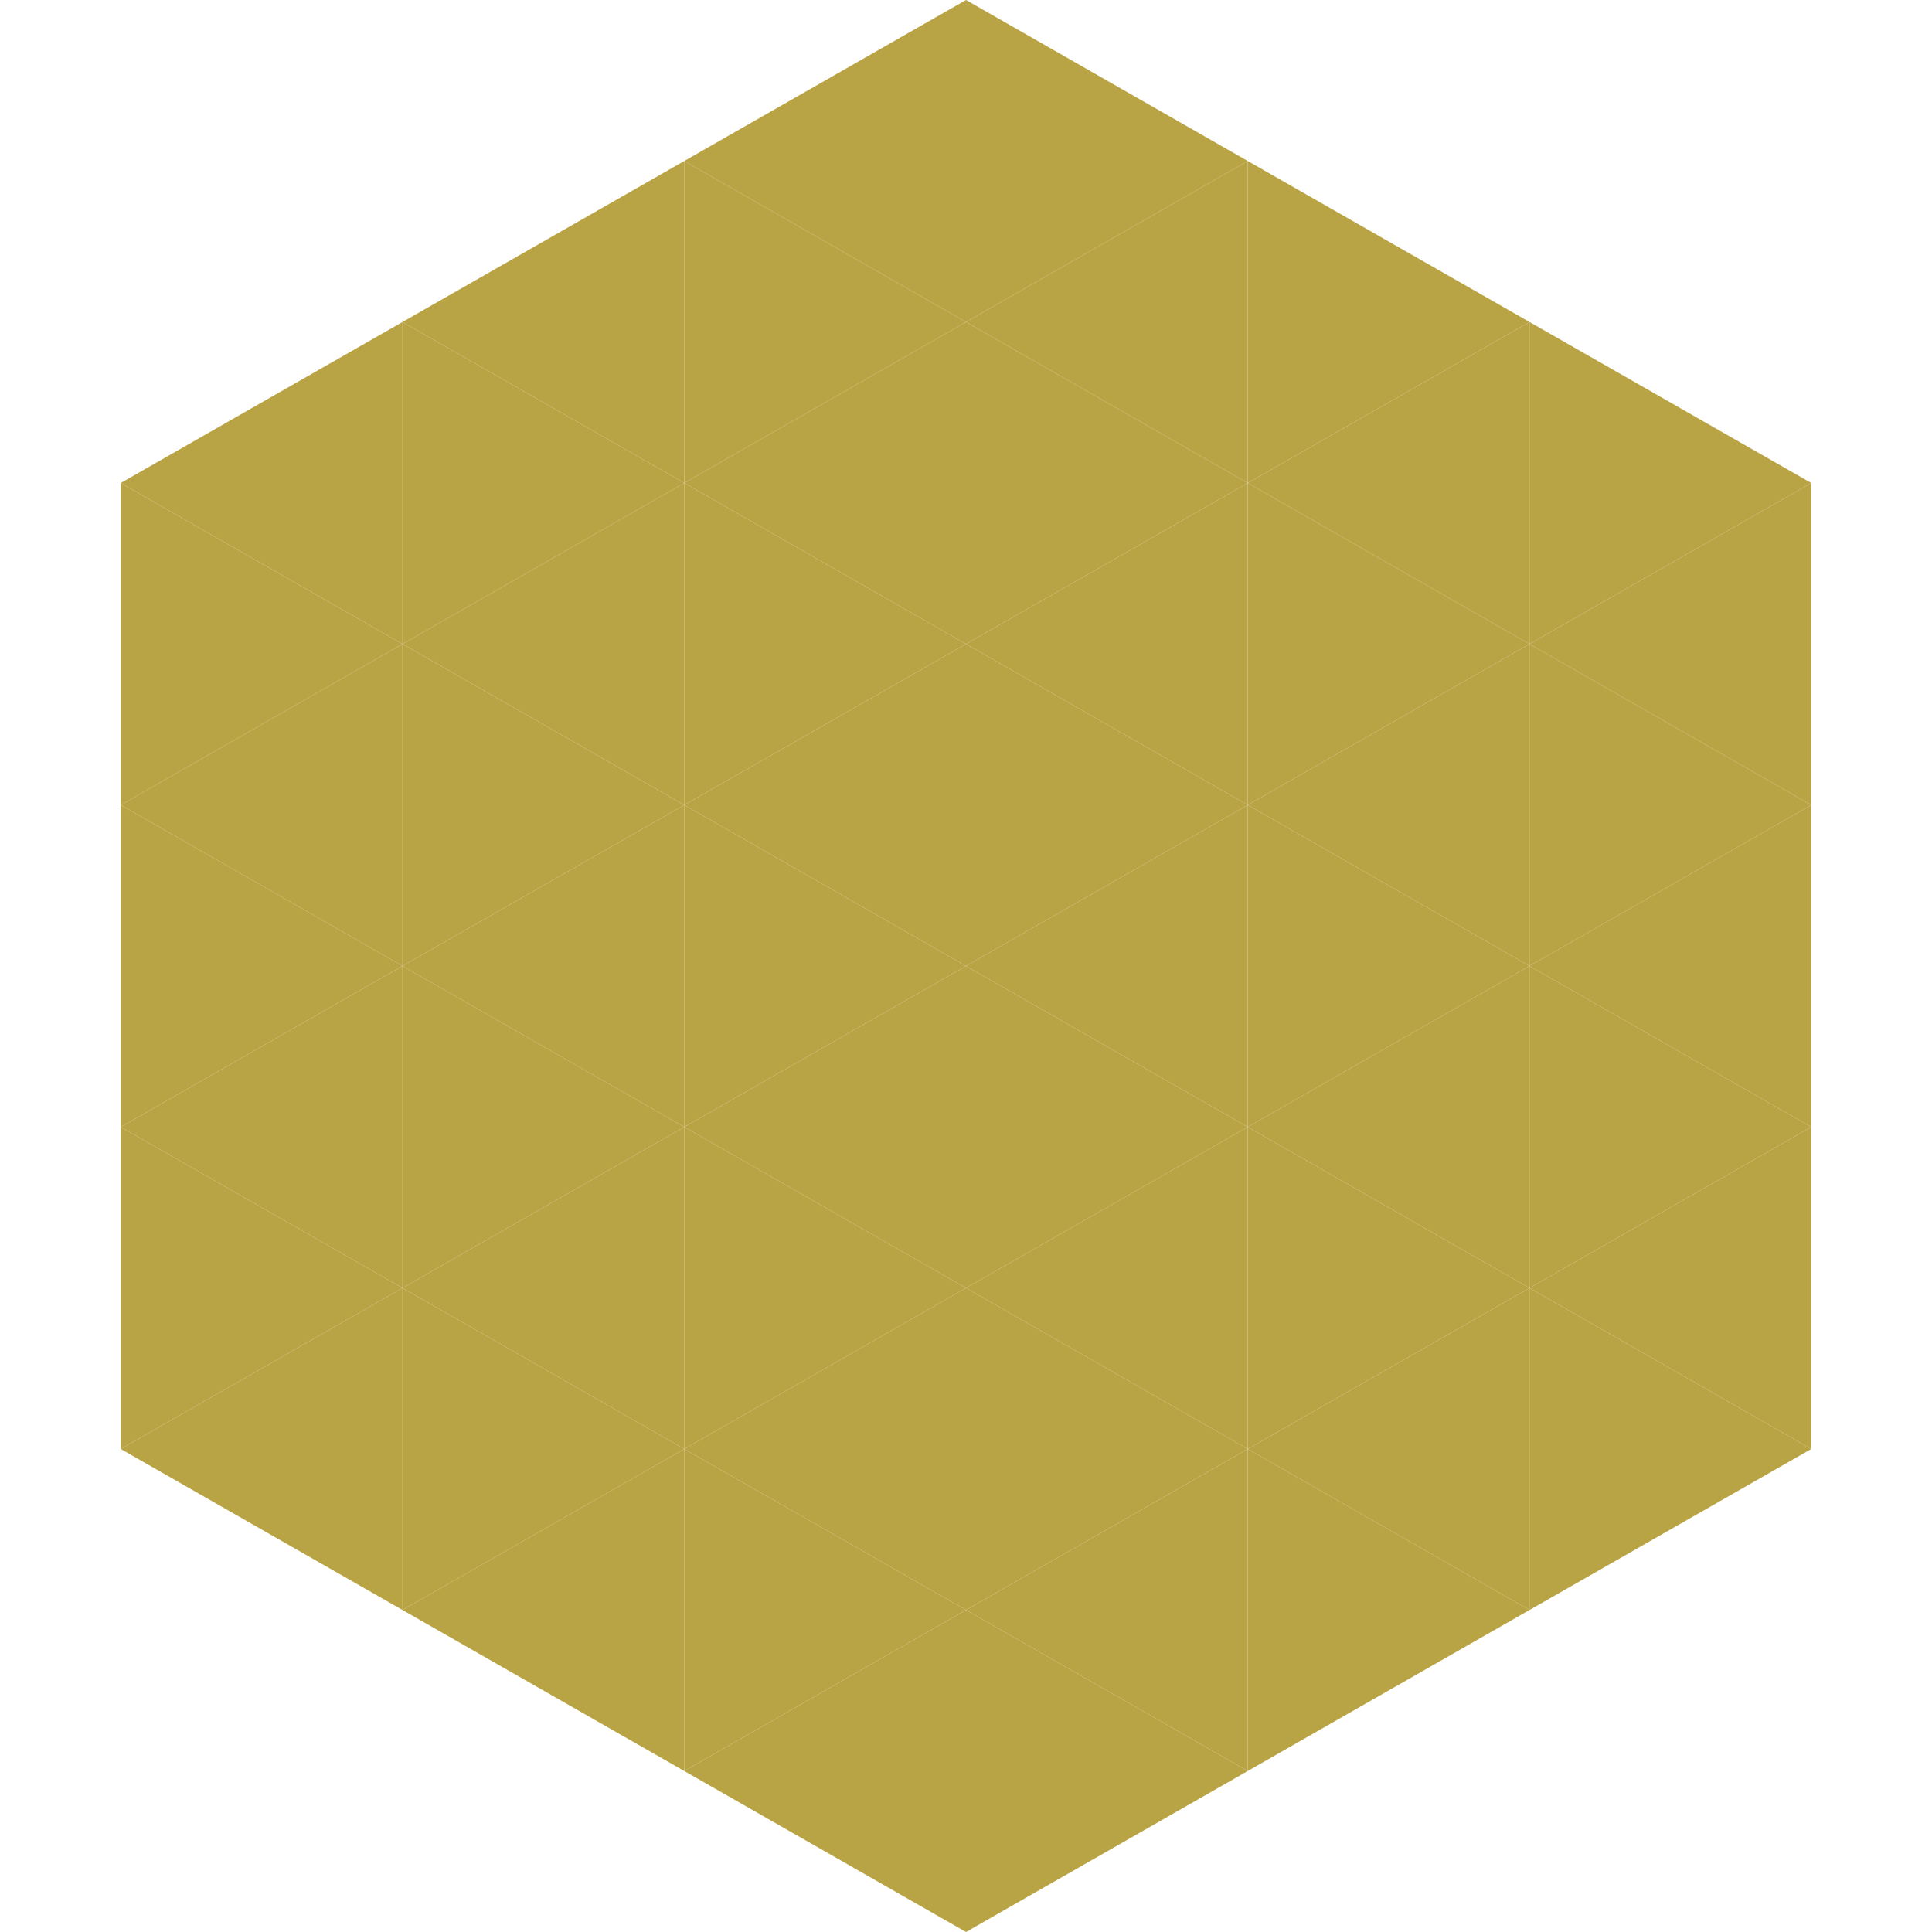
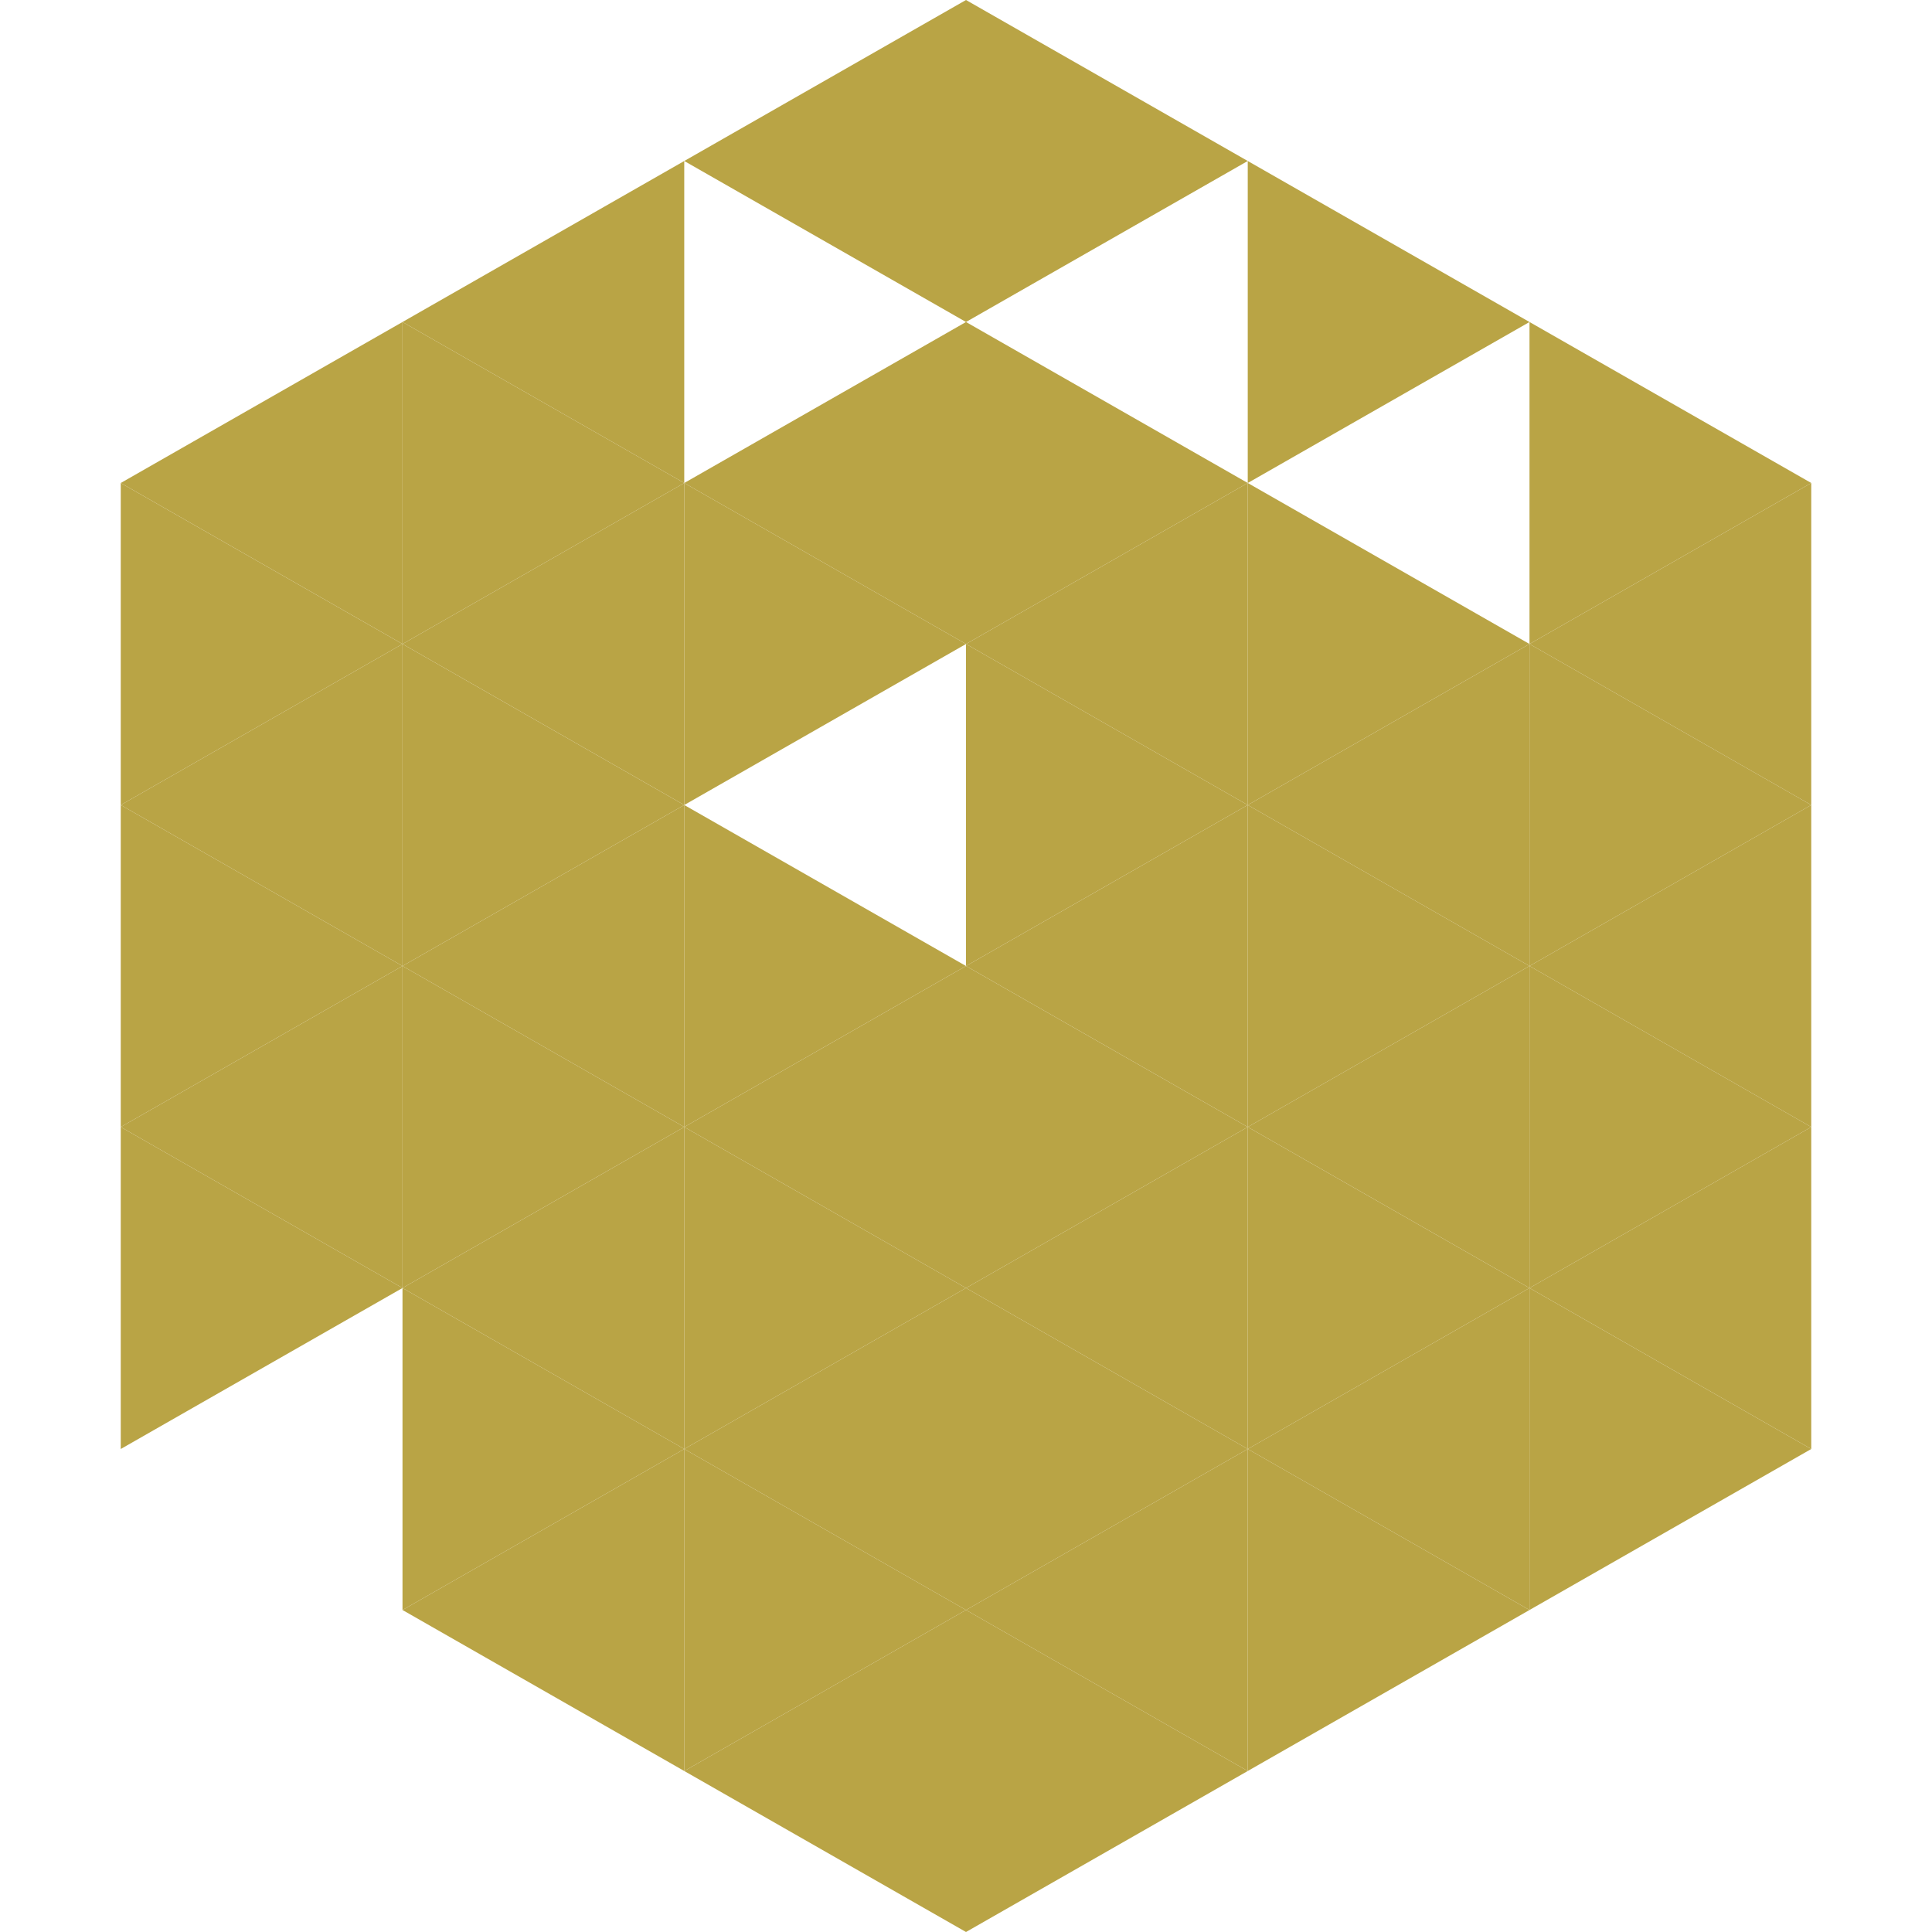
<svg xmlns="http://www.w3.org/2000/svg" width="240" height="240">
  <polygon points="50,40 15,60 50,80" style="fill:rgb(185,164,69)" />
  <polygon points="190,40 225,60 190,80" style="fill:rgb(185,164,69)" />
  <polygon points="15,60 50,80 15,100" style="fill:rgb(185,164,69)" />
  <polygon points="225,60 190,80 225,100" style="fill:rgb(185,164,69)" />
  <polygon points="50,80 15,100 50,120" style="fill:rgb(185,164,69)" />
  <polygon points="190,80 225,100 190,120" style="fill:rgb(185,164,69)" />
  <polygon points="15,100 50,120 15,140" style="fill:rgb(185,164,69)" />
  <polygon points="225,100 190,120 225,140" style="fill:rgb(185,164,69)" />
  <polygon points="50,120 15,140 50,160" style="fill:rgb(185,164,69)" />
  <polygon points="190,120 225,140 190,160" style="fill:rgb(185,164,69)" />
  <polygon points="15,140 50,160 15,180" style="fill:rgb(185,164,69)" />
  <polygon points="225,140 190,160 225,180" style="fill:rgb(185,164,69)" />
-   <polygon points="50,160 15,180 50,200" style="fill:rgb(185,164,69)" />
  <polygon points="190,160 225,180 190,200" style="fill:rgb(185,164,69)" />
  <polygon points="15,180 50,200 15,220" style="fill:rgb(255,255,255); fill-opacity:0" />
  <polygon points="225,180 190,200 225,220" style="fill:rgb(255,255,255); fill-opacity:0" />
  <polygon points="50,0 85,20 50,40" style="fill:rgb(255,255,255); fill-opacity:0" />
  <polygon points="190,0 155,20 190,40" style="fill:rgb(255,255,255); fill-opacity:0" />
  <polygon points="85,20 50,40 85,60" style="fill:rgb(185,164,69)" />
  <polygon points="155,20 190,40 155,60" style="fill:rgb(185,164,69)" />
  <polygon points="50,40 85,60 50,80" style="fill:rgb(185,164,69)" />
-   <polygon points="190,40 155,60 190,80" style="fill:rgb(185,164,69)" />
  <polygon points="85,60 50,80 85,100" style="fill:rgb(185,164,69)" />
  <polygon points="155,60 190,80 155,100" style="fill:rgb(185,164,69)" />
  <polygon points="50,80 85,100 50,120" style="fill:rgb(185,164,69)" />
  <polygon points="190,80 155,100 190,120" style="fill:rgb(185,164,69)" />
  <polygon points="85,100 50,120 85,140" style="fill:rgb(185,164,69)" />
  <polygon points="155,100 190,120 155,140" style="fill:rgb(185,164,69)" />
  <polygon points="50,120 85,140 50,160" style="fill:rgb(185,164,69)" />
  <polygon points="190,120 155,140 190,160" style="fill:rgb(185,164,69)" />
  <polygon points="85,140 50,160 85,180" style="fill:rgb(185,164,69)" />
  <polygon points="155,140 190,160 155,180" style="fill:rgb(185,164,69)" />
  <polygon points="50,160 85,180 50,200" style="fill:rgb(185,164,69)" />
  <polygon points="190,160 155,180 190,200" style="fill:rgb(185,164,69)" />
  <polygon points="85,180 50,200 85,220" style="fill:rgb(185,164,69)" />
  <polygon points="155,180 190,200 155,220" style="fill:rgb(185,164,69)" />
  <polygon points="120,0 85,20 120,40" style="fill:rgb(185,164,69)" />
  <polygon points="120,0 155,20 120,40" style="fill:rgb(185,164,69)" />
-   <polygon points="85,20 120,40 85,60" style="fill:rgb(185,164,69)" />
-   <polygon points="155,20 120,40 155,60" style="fill:rgb(185,164,69)" />
  <polygon points="120,40 85,60 120,80" style="fill:rgb(185,164,69)" />
  <polygon points="120,40 155,60 120,80" style="fill:rgb(185,164,69)" />
  <polygon points="85,60 120,80 85,100" style="fill:rgb(185,164,69)" />
  <polygon points="155,60 120,80 155,100" style="fill:rgb(185,164,69)" />
-   <polygon points="120,80 85,100 120,120" style="fill:rgb(185,164,69)" />
  <polygon points="120,80 155,100 120,120" style="fill:rgb(185,164,69)" />
  <polygon points="85,100 120,120 85,140" style="fill:rgb(185,164,69)" />
  <polygon points="155,100 120,120 155,140" style="fill:rgb(185,164,69)" />
  <polygon points="120,120 85,140 120,160" style="fill:rgb(185,164,69)" />
  <polygon points="120,120 155,140 120,160" style="fill:rgb(185,164,69)" />
  <polygon points="85,140 120,160 85,180" style="fill:rgb(185,164,69)" />
  <polygon points="155,140 120,160 155,180" style="fill:rgb(185,164,69)" />
  <polygon points="120,160 85,180 120,200" style="fill:rgb(185,164,69)" />
  <polygon points="120,160 155,180 120,200" style="fill:rgb(185,164,69)" />
  <polygon points="85,180 120,200 85,220" style="fill:rgb(185,164,69)" />
  <polygon points="155,180 120,200 155,220" style="fill:rgb(185,164,69)" />
  <polygon points="120,200 85,220 120,240" style="fill:rgb(185,164,69)" />
  <polygon points="120,200 155,220 120,240" style="fill:rgb(185,164,69)" />
  <polygon points="85,220 120,240 85,260" style="fill:rgb(255,255,255); fill-opacity:0" />
  <polygon points="155,220 120,240 155,260" style="fill:rgb(255,255,255); fill-opacity:0" />
</svg>